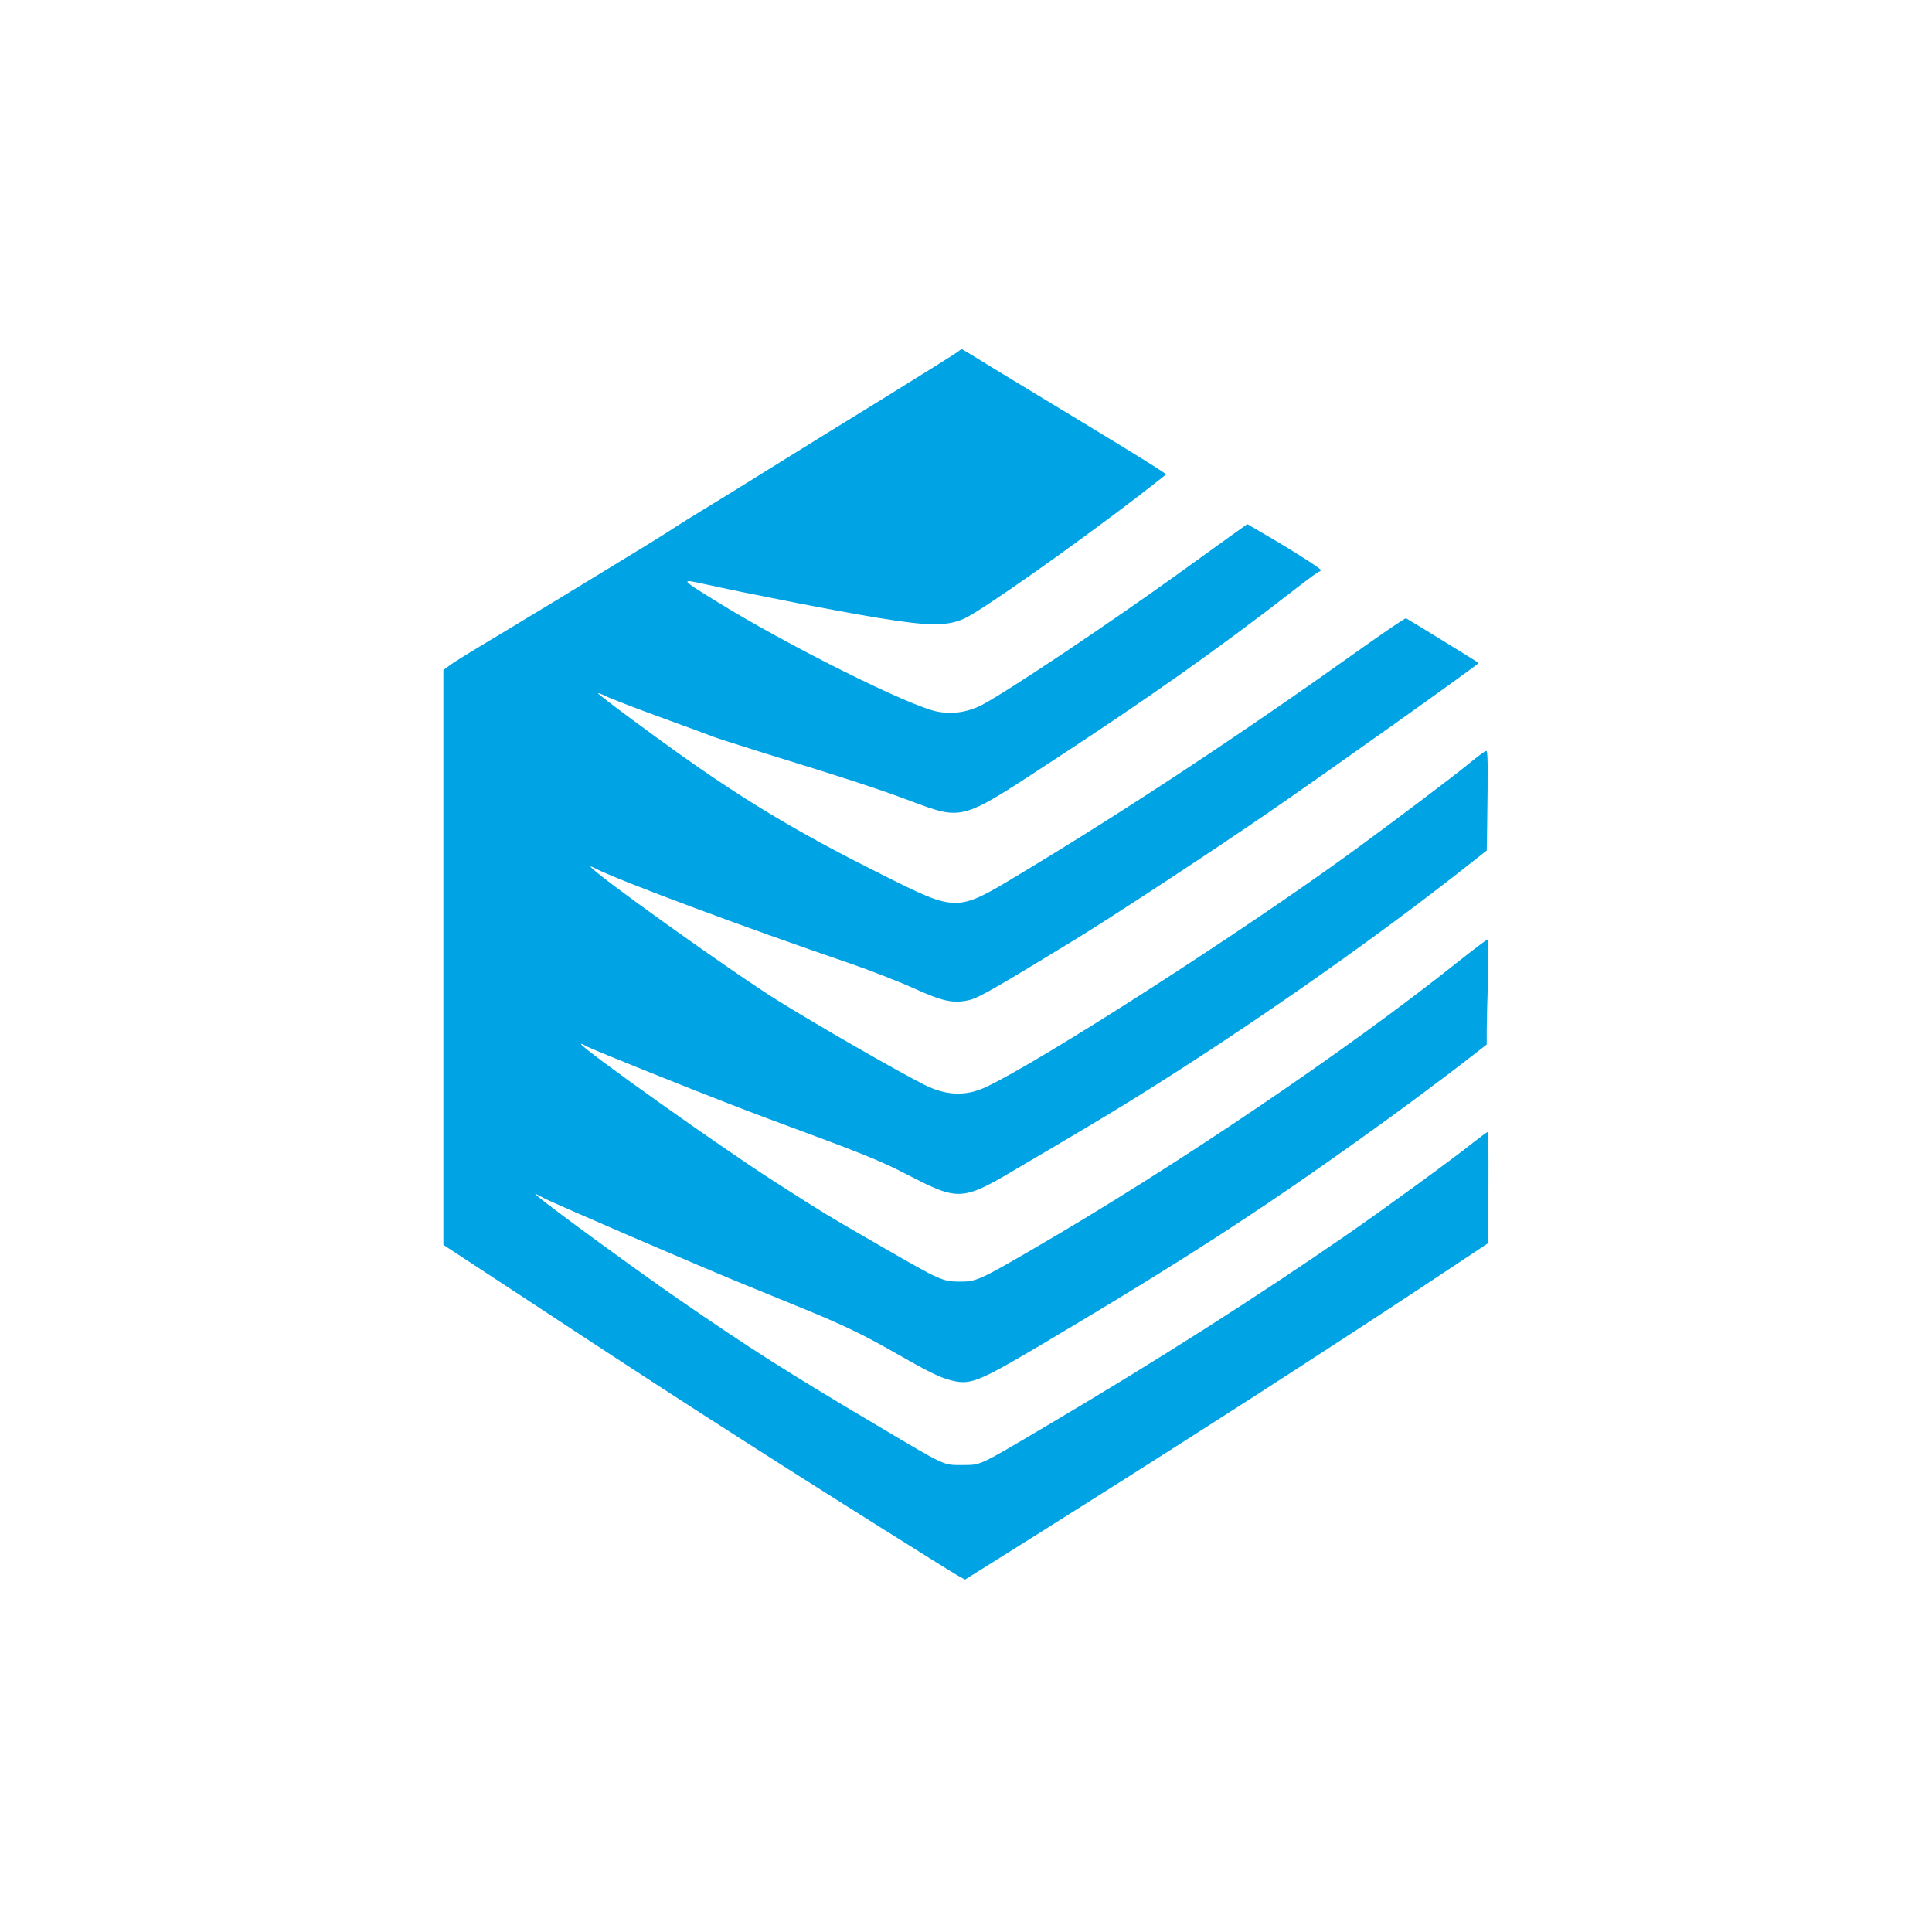
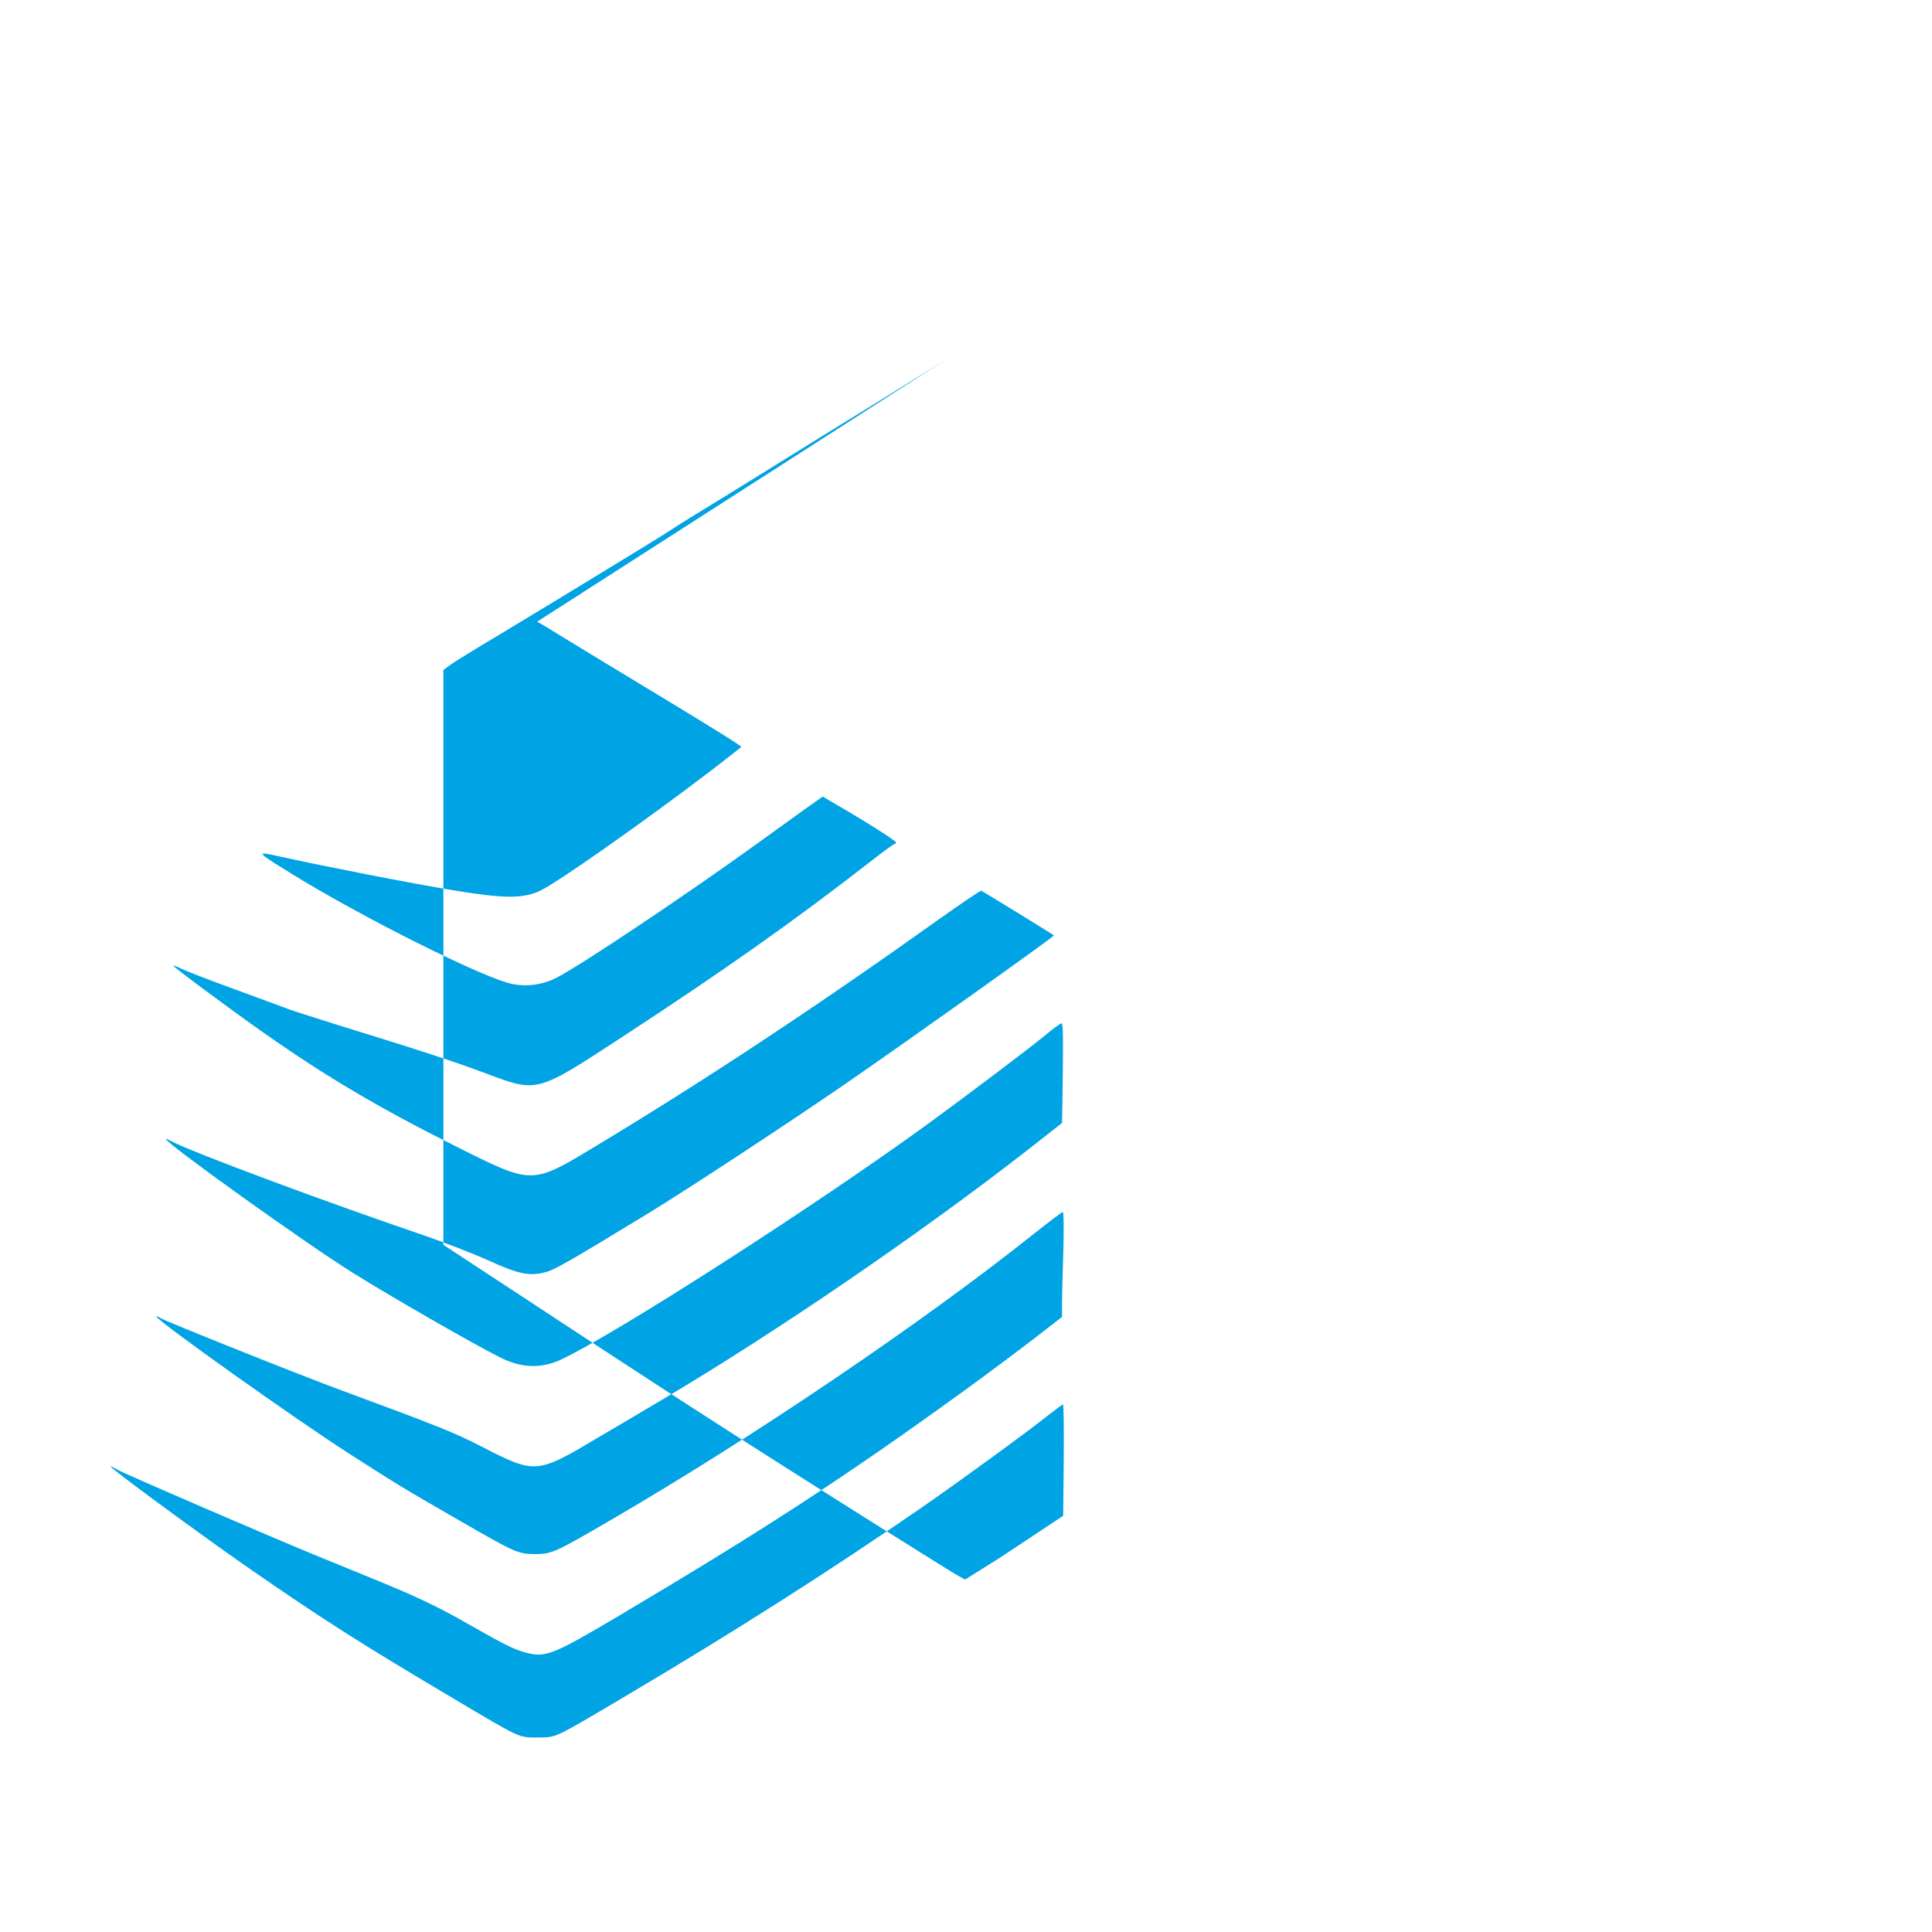
<svg xmlns="http://www.w3.org/2000/svg" version="1.0" width="1024pt" height="1024pt" viewBox="0 0 1024 1024" preserveAspectRatio="xMidYMid meet">
  <g transform="translate(0,1024) scale(0.1,-0.1)" fill="#00a3e4" stroke="none">
-     <path d="M5070 8371 c-14 -10 -189 -120 -390 -244 -201 -123 -475 -293 -610 -377 -135 -84 -290 -180 -345 -213 -55 -33 -118 -73 -140 -87 -22 -15 -101 -65 -175 -110 -378 -231 -565 -345 -770 -468 -124 -74 -240 -145 -257 -159 l-33 -24 0 -1523 0 -1524 433 -284 c742 -489 1161 -759 1902 -1225 193 -121 368 -231 390 -243 l40 -22 190 119 c105 66 271 170 370 233 353 222 960 609 1260 805 83 54 182 118 220 143 39 25 219 143 401 263 l330 219 3 295 c1 162 0 295 -4 295 -3 0 -36 -24 -73 -53 -112 -90 -476 -355 -677 -494 -481 -332 -1007 -667 -1574 -1002 -382 -226 -359 -215 -461 -216 -102 0 -83 -9 -460 215 -467 277 -672 407 -1045 665 -205 141 -661 474 -740 540 -28 24 -27 24 25 -4 52 -28 852 -373 1079 -465 58 -24 192 -78 296 -121 203 -83 325 -141 476 -228 191 -109 247 -137 309 -153 102 -26 141 -11 473 185 799 474 1221 749 1862 1214 121 88 284 210 363 271 l142 110 0 76 c0 41 3 166 7 278 3 119 2 202 -3 202 -5 0 -74 -53 -154 -116 -594 -474 -1503 -1088 -2253 -1523 -288 -168 -304 -174 -392 -174 -89 1 -103 7 -401 179 -297 171 -320 185 -582 353 -287 184 -1022 707 -1022 727 0 3 10 0 23 -9 27 -17 734 -300 957 -382 506 -187 597 -223 739 -296 292 -150 294 -150 631 51 91 53 239 141 330 195 600 355 1371 882 1943 1328 l177 139 2 116 c5 352 4 412 -5 412 -5 0 -44 -28 -86 -63 -79 -66 -435 -334 -626 -473 -590 -429 -1644 -1106 -1938 -1245 -108 -51 -212 -47 -329 12 -143 72 -569 317 -776 446 -241 150 -992 687 -992 710 0 2 13 -3 29 -12 122 -62 782 -309 1345 -501 104 -36 254 -94 334 -130 158 -72 216 -85 301 -64 49 12 128 57 551 315 208 127 742 478 1037 681 331 228 1115 786 1110 790 -8 7 -379 235 -385 237 -5 1 -107 -68 -228 -154 -655 -467 -1243 -855 -1819 -1202 -337 -203 -330 -203 -730 -3 -407 203 -694 372 -1025 605 -170 119 -480 349 -480 356 0 3 17 -3 39 -14 21 -11 150 -61 287 -111 137 -50 265 -97 285 -105 20 -8 131 -43 245 -79 482 -149 628 -197 799 -261 275 -103 268 -105 715 187 542 354 918 619 1324 935 65 51 123 93 127 93 5 0 9 4 9 9 0 8 -158 109 -307 195 l-82 48 -83 -59 c-46 -33 -165 -119 -265 -191 -381 -275 -923 -637 -1058 -708 -75 -39 -156 -51 -236 -36 -146 27 -803 355 -1181 590 -183 113 -183 115 -53 86 235 -52 710 -145 920 -179 267 -44 365 -45 457 -3 91 42 554 368 908 638 88 68 160 124 160 125 0 6 -146 97 -440 275 -179 108 -396 240 -483 293 -87 54 -159 97 -160 97 -1 0 -13 -9 -27 -19z" />
+     <path d="M5070 8371 c-14 -10 -189 -120 -390 -244 -201 -123 -475 -293 -610 -377 -135 -84 -290 -180 -345 -213 -55 -33 -118 -73 -140 -87 -22 -15 -101 -65 -175 -110 -378 -231 -565 -345 -770 -468 -124 -74 -240 -145 -257 -159 l-33 -24 0 -1523 0 -1524 433 -284 c742 -489 1161 -759 1902 -1225 193 -121 368 -231 390 -243 l40 -22 190 119 l330 219 3 295 c1 162 0 295 -4 295 -3 0 -36 -24 -73 -53 -112 -90 -476 -355 -677 -494 -481 -332 -1007 -667 -1574 -1002 -382 -226 -359 -215 -461 -216 -102 0 -83 -9 -460 215 -467 277 -672 407 -1045 665 -205 141 -661 474 -740 540 -28 24 -27 24 25 -4 52 -28 852 -373 1079 -465 58 -24 192 -78 296 -121 203 -83 325 -141 476 -228 191 -109 247 -137 309 -153 102 -26 141 -11 473 185 799 474 1221 749 1862 1214 121 88 284 210 363 271 l142 110 0 76 c0 41 3 166 7 278 3 119 2 202 -3 202 -5 0 -74 -53 -154 -116 -594 -474 -1503 -1088 -2253 -1523 -288 -168 -304 -174 -392 -174 -89 1 -103 7 -401 179 -297 171 -320 185 -582 353 -287 184 -1022 707 -1022 727 0 3 10 0 23 -9 27 -17 734 -300 957 -382 506 -187 597 -223 739 -296 292 -150 294 -150 631 51 91 53 239 141 330 195 600 355 1371 882 1943 1328 l177 139 2 116 c5 352 4 412 -5 412 -5 0 -44 -28 -86 -63 -79 -66 -435 -334 -626 -473 -590 -429 -1644 -1106 -1938 -1245 -108 -51 -212 -47 -329 12 -143 72 -569 317 -776 446 -241 150 -992 687 -992 710 0 2 13 -3 29 -12 122 -62 782 -309 1345 -501 104 -36 254 -94 334 -130 158 -72 216 -85 301 -64 49 12 128 57 551 315 208 127 742 478 1037 681 331 228 1115 786 1110 790 -8 7 -379 235 -385 237 -5 1 -107 -68 -228 -154 -655 -467 -1243 -855 -1819 -1202 -337 -203 -330 -203 -730 -3 -407 203 -694 372 -1025 605 -170 119 -480 349 -480 356 0 3 17 -3 39 -14 21 -11 150 -61 287 -111 137 -50 265 -97 285 -105 20 -8 131 -43 245 -79 482 -149 628 -197 799 -261 275 -103 268 -105 715 187 542 354 918 619 1324 935 65 51 123 93 127 93 5 0 9 4 9 9 0 8 -158 109 -307 195 l-82 48 -83 -59 c-46 -33 -165 -119 -265 -191 -381 -275 -923 -637 -1058 -708 -75 -39 -156 -51 -236 -36 -146 27 -803 355 -1181 590 -183 113 -183 115 -53 86 235 -52 710 -145 920 -179 267 -44 365 -45 457 -3 91 42 554 368 908 638 88 68 160 124 160 125 0 6 -146 97 -440 275 -179 108 -396 240 -483 293 -87 54 -159 97 -160 97 -1 0 -13 -9 -27 -19z" />
  </g>
</svg>